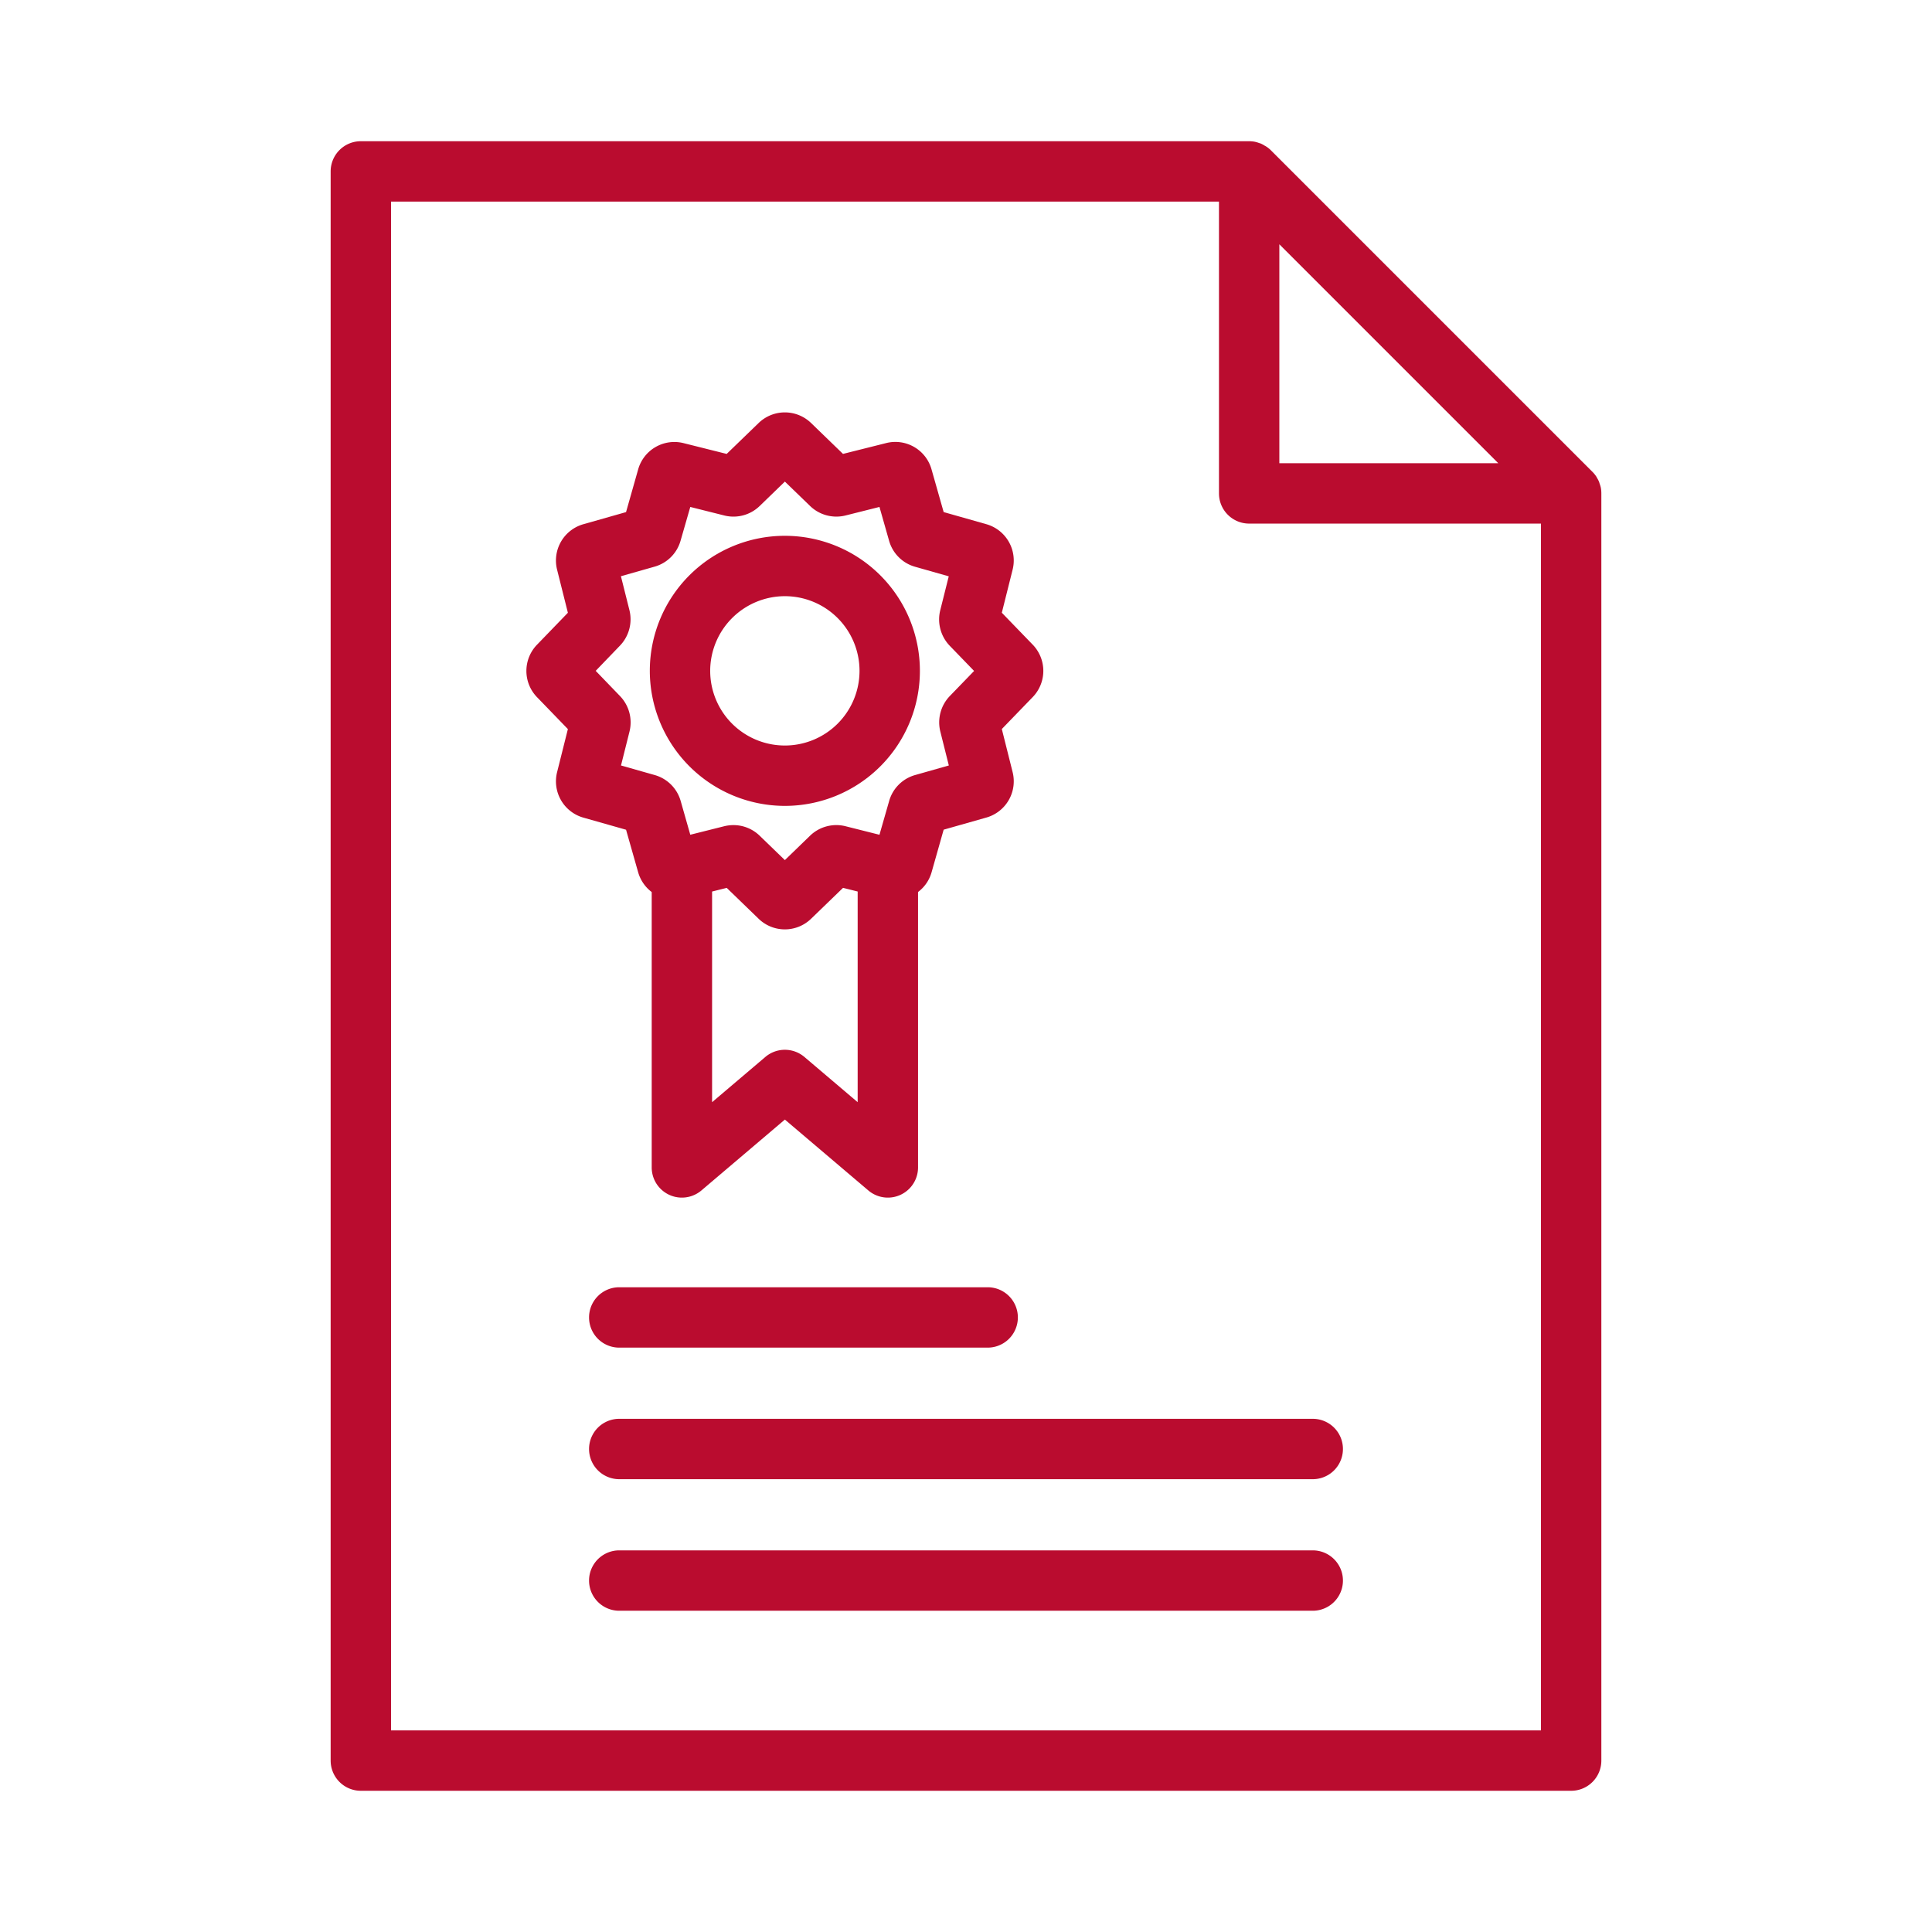
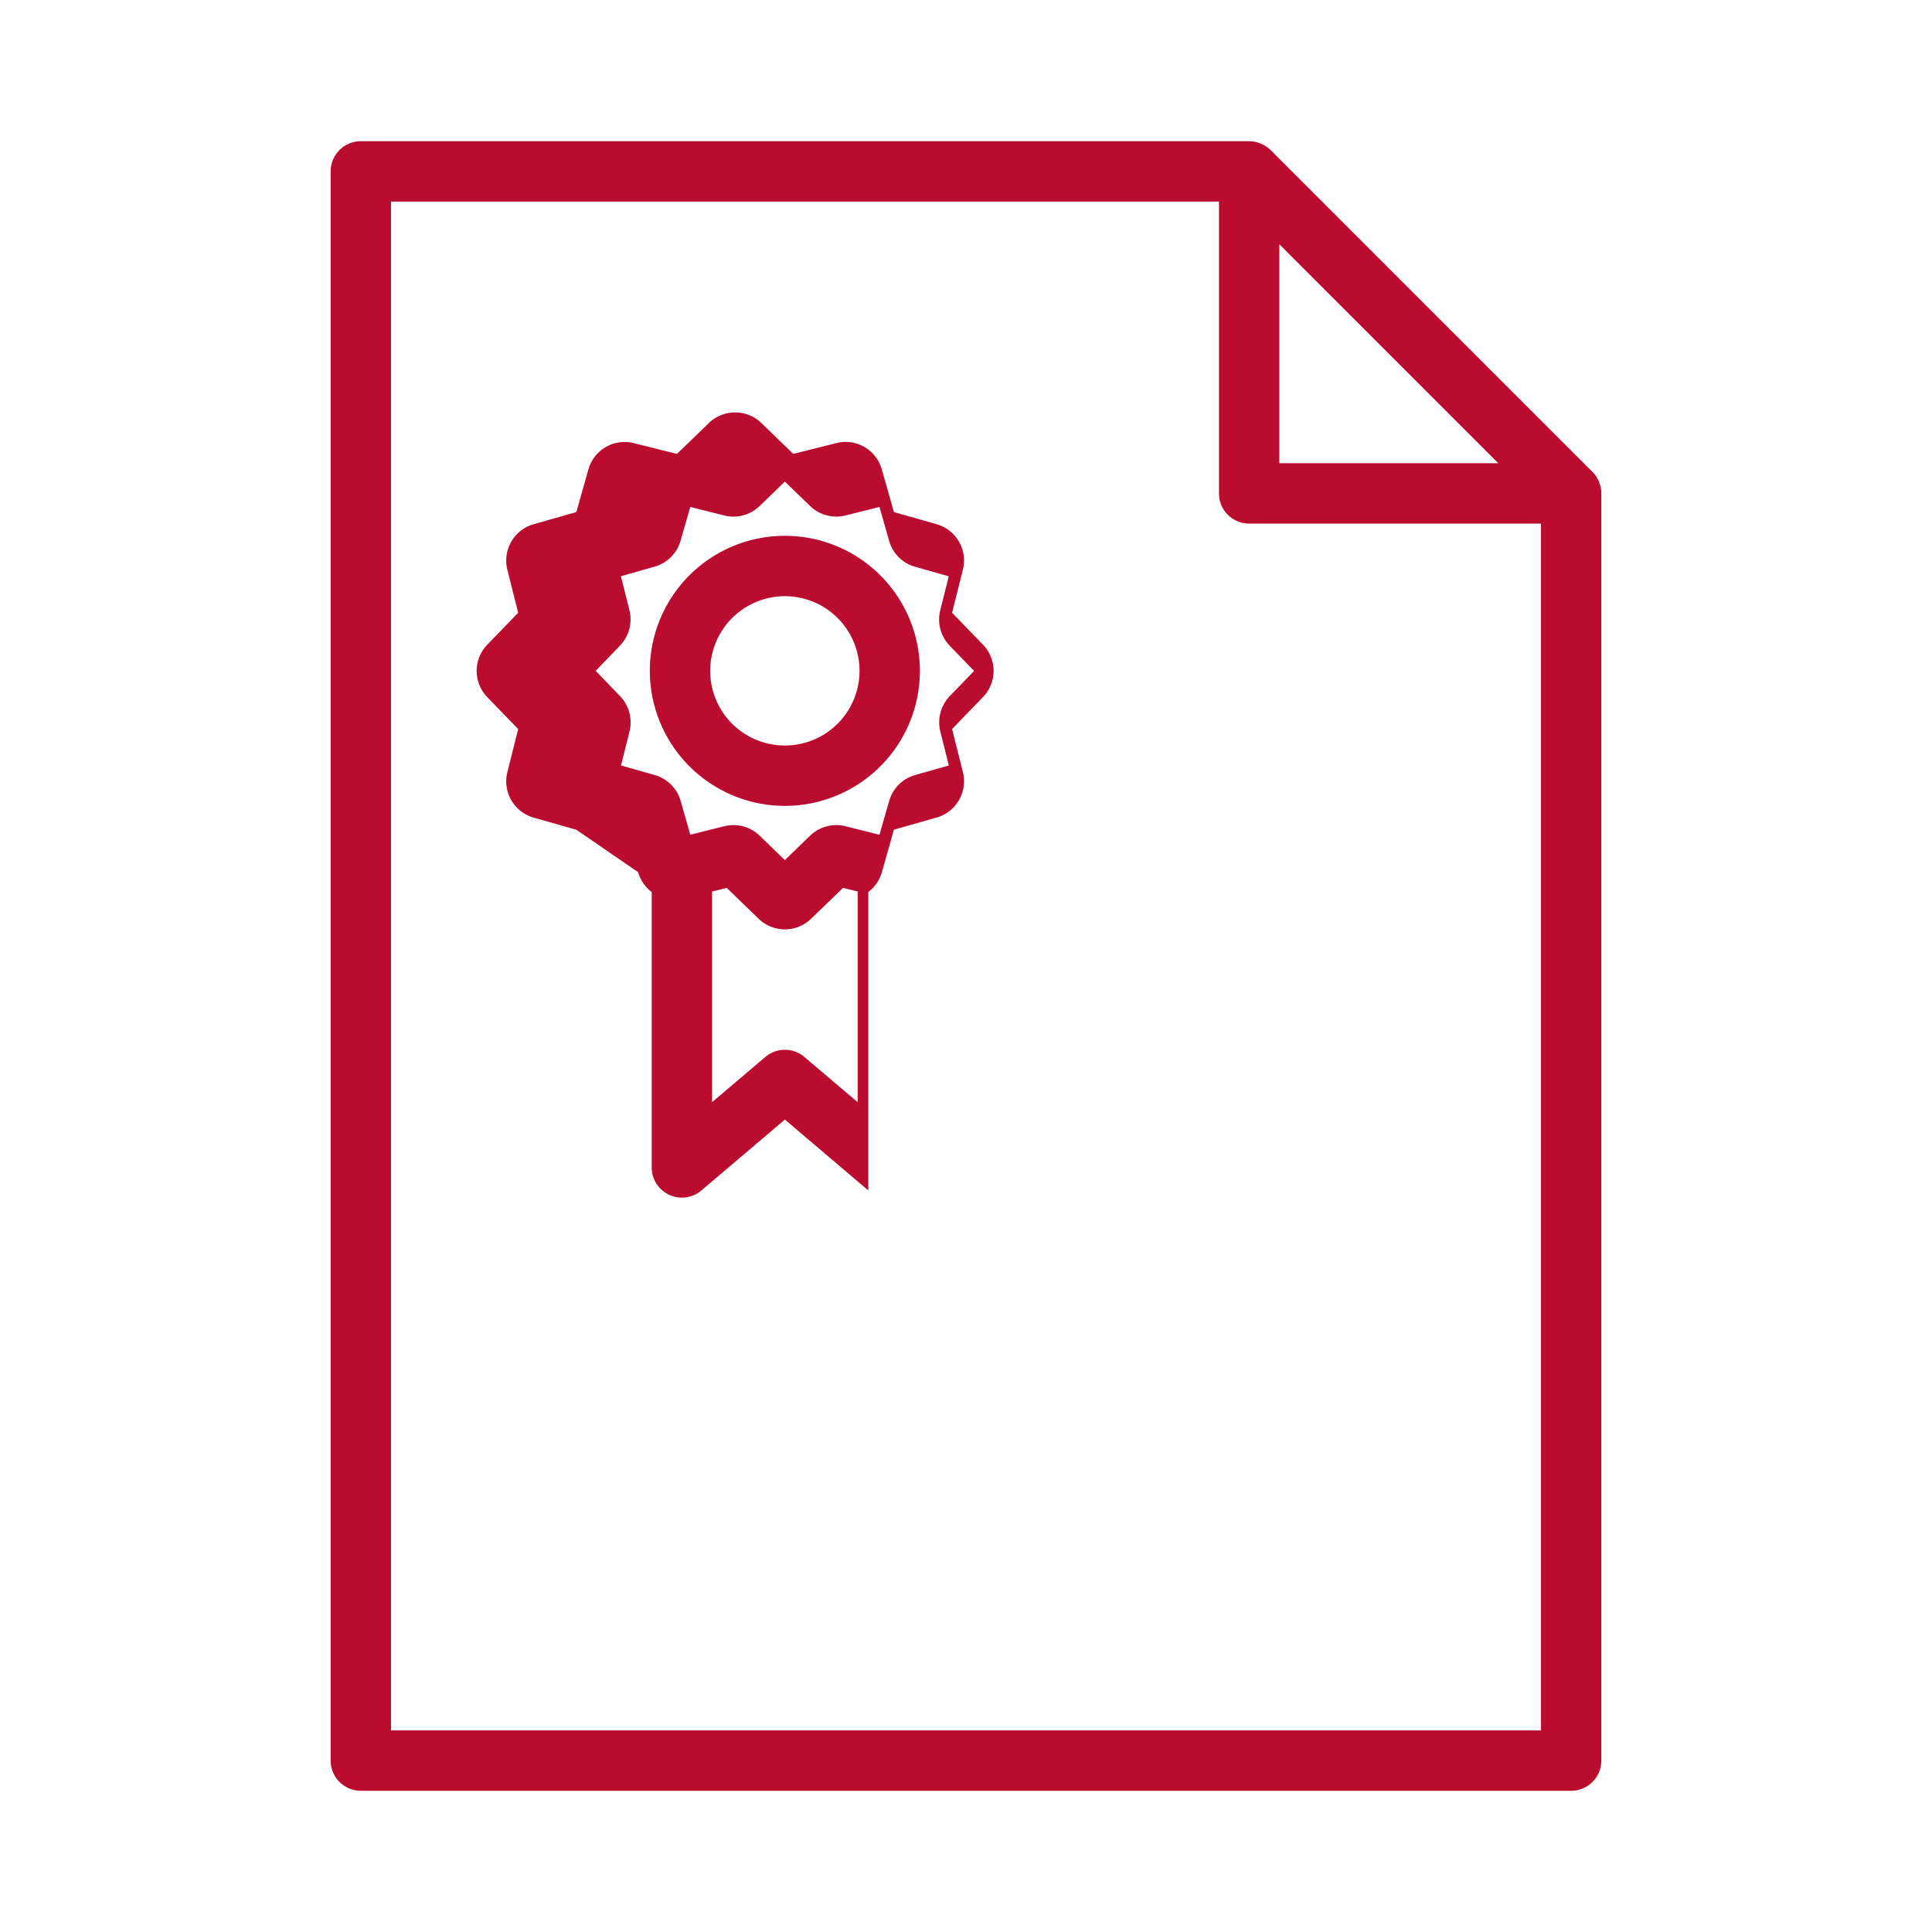
<svg xmlns="http://www.w3.org/2000/svg" height="100px" width="100px" fill="#ba0c2f" data-name="Layer 1" viewBox="0 0 96 96" x="0px" y="0px">
  <title>Artboard 20</title>
-   <path d="M65.23,70.5H30.77a1.5,1.5,0,1,0,0,3H65.23a1.5,1.5,0,1,0,0-3Z" />
-   <path d="M49.077,63.963H30.77a1.5,1.5,0,1,0,0,3H49.077a1.5,1.5,0,1,0,0-3Z" />
-   <path d="M65.23,77.037H30.77a1.5,1.5,0,1,0,0,3H65.23a1.5,1.5,0,0,0,0-3Z" />
  <path d="M17.93,88.983H78.07a1.5,1.5,0,0,0,1.5-1.5V24.517a1.542,1.542,0,0,0-.029-.3,1.684,1.684,0,0,0-.057-.187c-.011-.031-.017-.063-.029-.093a1.533,1.533,0,0,0-.105-.2c-.012-.02-.02-.042-.033-.061a1.524,1.524,0,0,0-.187-.228l-16-16A1.513,1.513,0,0,0,62.9,7.27c-.017-.012-.037-.019-.055-.03a1.457,1.457,0,0,0-.2-.108c-.027-.011-.056-.016-.084-.026a1.465,1.465,0,0,0-.2-.06,1.549,1.549,0,0,0-.3-.029H17.93a1.5,1.5,0,0,0-1.5,1.5V87.483A1.5,1.5,0,0,0,17.93,88.983ZM63.57,12.138,74.449,23.017H63.57ZM19.43,10.017H60.57v14.5a1.5,1.5,0,0,0,1.5,1.5h14.5V85.983H19.43Z" />
-   <path d="M31.708,43.338a1.878,1.878,0,0,0,.675.987V58.008a1.5,1.5,0,0,0,2.471,1.144L39,55.631l4.146,3.521a1.5,1.5,0,0,0,2.471-1.144V44.323a1.859,1.859,0,0,0,.673-.981l.6-2.116,2.114-.6a1.873,1.873,0,0,0,1.311-2.267l-.535-2.134,1.53-1.582h0a1.873,1.873,0,0,0,0-2.615l-1.53-1.582.535-2.135a1.874,1.874,0,0,0-1.31-2.266l-2.115-.6-.6-2.112a1.866,1.866,0,0,0-2.268-1.314l-2.134.535-1.58-1.529a1.873,1.873,0,0,0-2.618,0l-1.582,1.53-2.133-.534a1.87,1.87,0,0,0-2.267,1.309l-.6,2.116-2.114.6a1.875,1.875,0,0,0-1.311,2.268l.535,2.134-1.53,1.583a1.873,1.873,0,0,0,0,2.615l1.53,1.582-.535,2.135a1.874,1.874,0,0,0,1.31,2.266l2.115.6Zm8.263,9.182a1.5,1.5,0,0,0-1.942,0l-2.646,2.247V44.3l.727-.182,1.58,1.529a1.873,1.873,0,0,0,2.618,0l1.582-1.53.727.182V54.767ZM30.806,34.585,29.6,33.334,30.8,32.087a1.888,1.888,0,0,0,.476-1.769l-.423-1.686,1.673-.475a1.869,1.869,0,0,0,1.294-1.3L34.3,25.19l1.689.424a1.872,1.872,0,0,0,1.762-.474L39,23.93l1.253,1.212a1.877,1.877,0,0,0,1.764.471L43.7,25.19l.476,1.672a1.869,1.869,0,0,0,1.294,1.3l1.673.475-.422,1.683a1.887,1.887,0,0,0,.471,1.768l1.21,1.251L47.2,34.581a1.888,1.888,0,0,0-.476,1.769l.423,1.686-1.673.475a1.869,1.869,0,0,0-1.294,1.295L43.7,41.479l-1.689-.425a1.879,1.879,0,0,0-1.762.474L39,42.738l-1.253-1.212a1.869,1.869,0,0,0-1.3-.527,1.933,1.933,0,0,0-.462.056l-1.685.423-.476-1.672a1.869,1.869,0,0,0-1.294-1.295l-1.673-.475.422-1.683A1.887,1.887,0,0,0,30.806,34.585Z" />
+   <path d="M31.708,43.338a1.878,1.878,0,0,0,.675.987V58.008a1.5,1.5,0,0,0,2.471,1.144L39,55.631l4.146,3.521V44.323a1.859,1.859,0,0,0,.673-.981l.6-2.116,2.114-.6a1.873,1.873,0,0,0,1.311-2.267l-.535-2.134,1.53-1.582h0a1.873,1.873,0,0,0,0-2.615l-1.53-1.582.535-2.135a1.874,1.874,0,0,0-1.31-2.266l-2.115-.6-.6-2.112a1.866,1.866,0,0,0-2.268-1.314l-2.134.535-1.58-1.529a1.873,1.873,0,0,0-2.618,0l-1.582,1.53-2.133-.534a1.87,1.87,0,0,0-2.267,1.309l-.6,2.116-2.114.6a1.875,1.875,0,0,0-1.311,2.268l.535,2.134-1.53,1.583a1.873,1.873,0,0,0,0,2.615l1.53,1.582-.535,2.135a1.874,1.874,0,0,0,1.31,2.266l2.115.6Zm8.263,9.182a1.5,1.5,0,0,0-1.942,0l-2.646,2.247V44.3l.727-.182,1.58,1.529a1.873,1.873,0,0,0,2.618,0l1.582-1.53.727.182V54.767ZM30.806,34.585,29.6,33.334,30.8,32.087a1.888,1.888,0,0,0,.476-1.769l-.423-1.686,1.673-.475a1.869,1.869,0,0,0,1.294-1.3L34.3,25.19l1.689.424a1.872,1.872,0,0,0,1.762-.474L39,23.93l1.253,1.212a1.877,1.877,0,0,0,1.764.471L43.7,25.19l.476,1.672a1.869,1.869,0,0,0,1.294,1.3l1.673.475-.422,1.683a1.887,1.887,0,0,0,.471,1.768l1.21,1.251L47.2,34.581a1.888,1.888,0,0,0-.476,1.769l.423,1.686-1.673.475a1.869,1.869,0,0,0-1.294,1.295L43.7,41.479l-1.689-.425a1.879,1.879,0,0,0-1.762.474L39,42.738l-1.253-1.212a1.869,1.869,0,0,0-1.3-.527,1.933,1.933,0,0,0-.462.056l-1.685.423-.476-1.672a1.869,1.869,0,0,0-1.294-1.295l-1.673-.475.422-1.683A1.887,1.887,0,0,0,30.806,34.585Z" />
  <path d="M39,40.044a6.71,6.71,0,1,0-6.711-6.71A6.718,6.718,0,0,0,39,40.044Zm0-10.42a3.71,3.71,0,1,1-3.711,3.71A3.715,3.715,0,0,1,39,29.624Z" />
</svg>